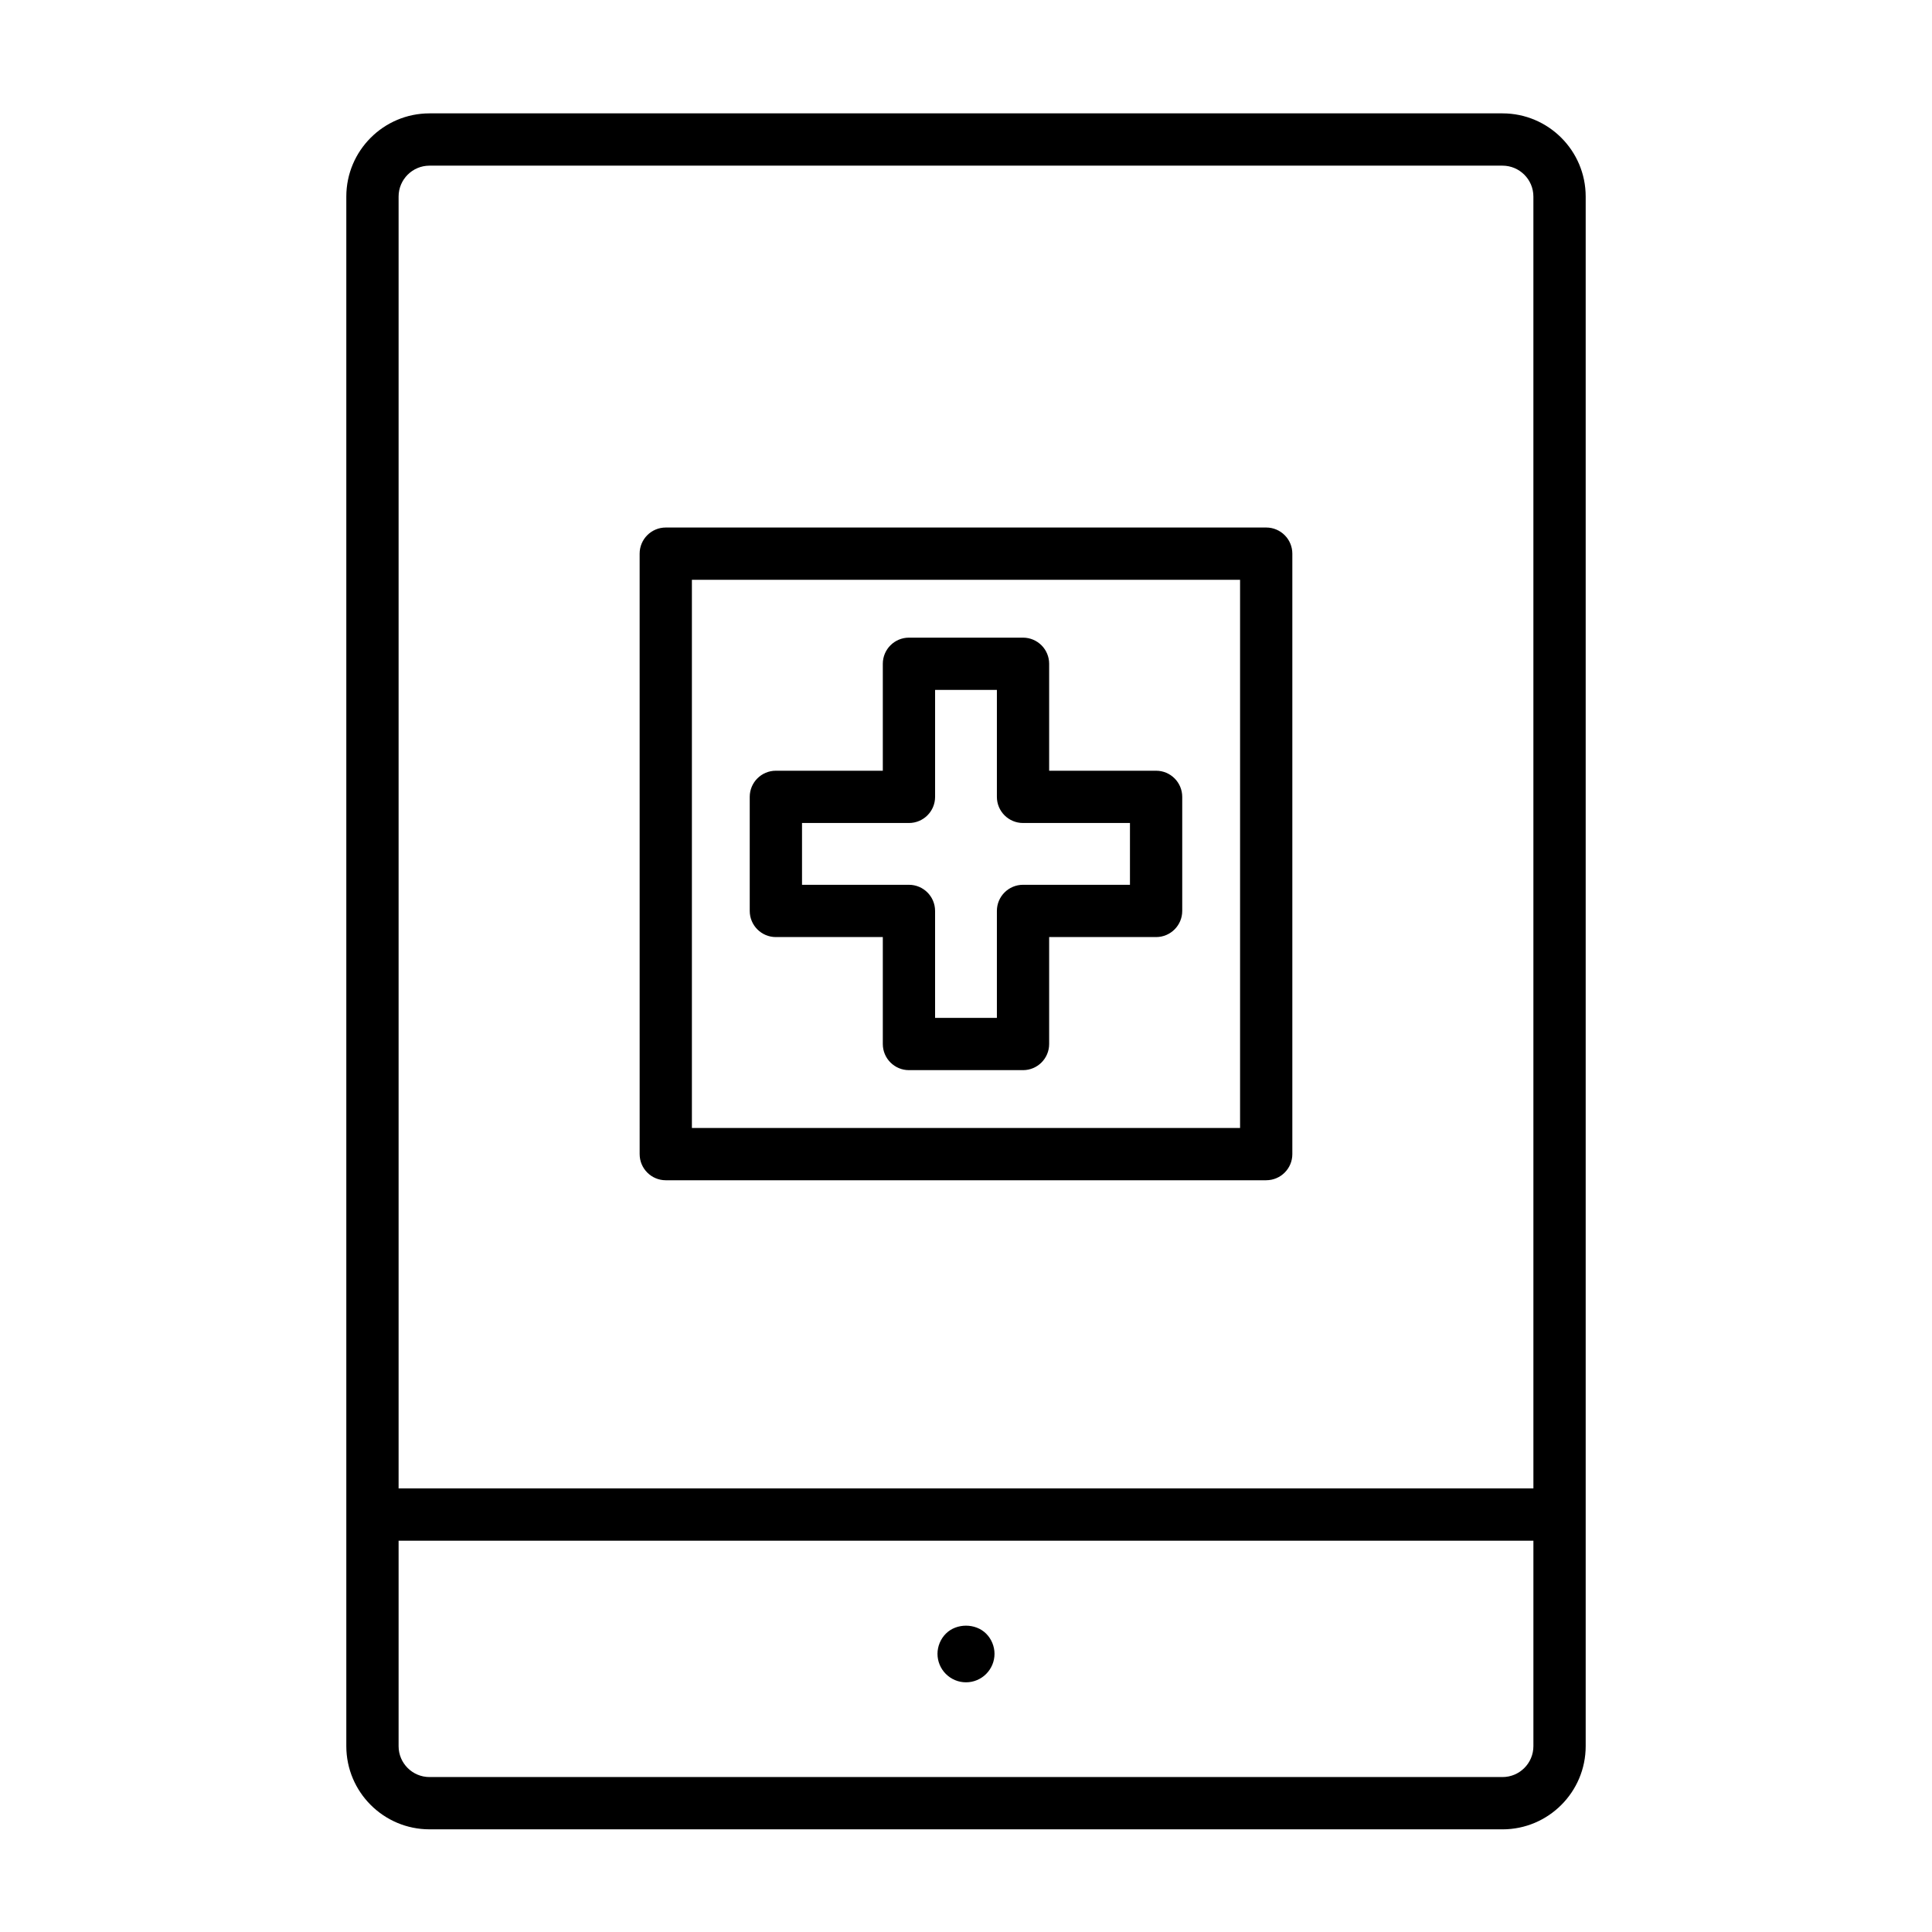
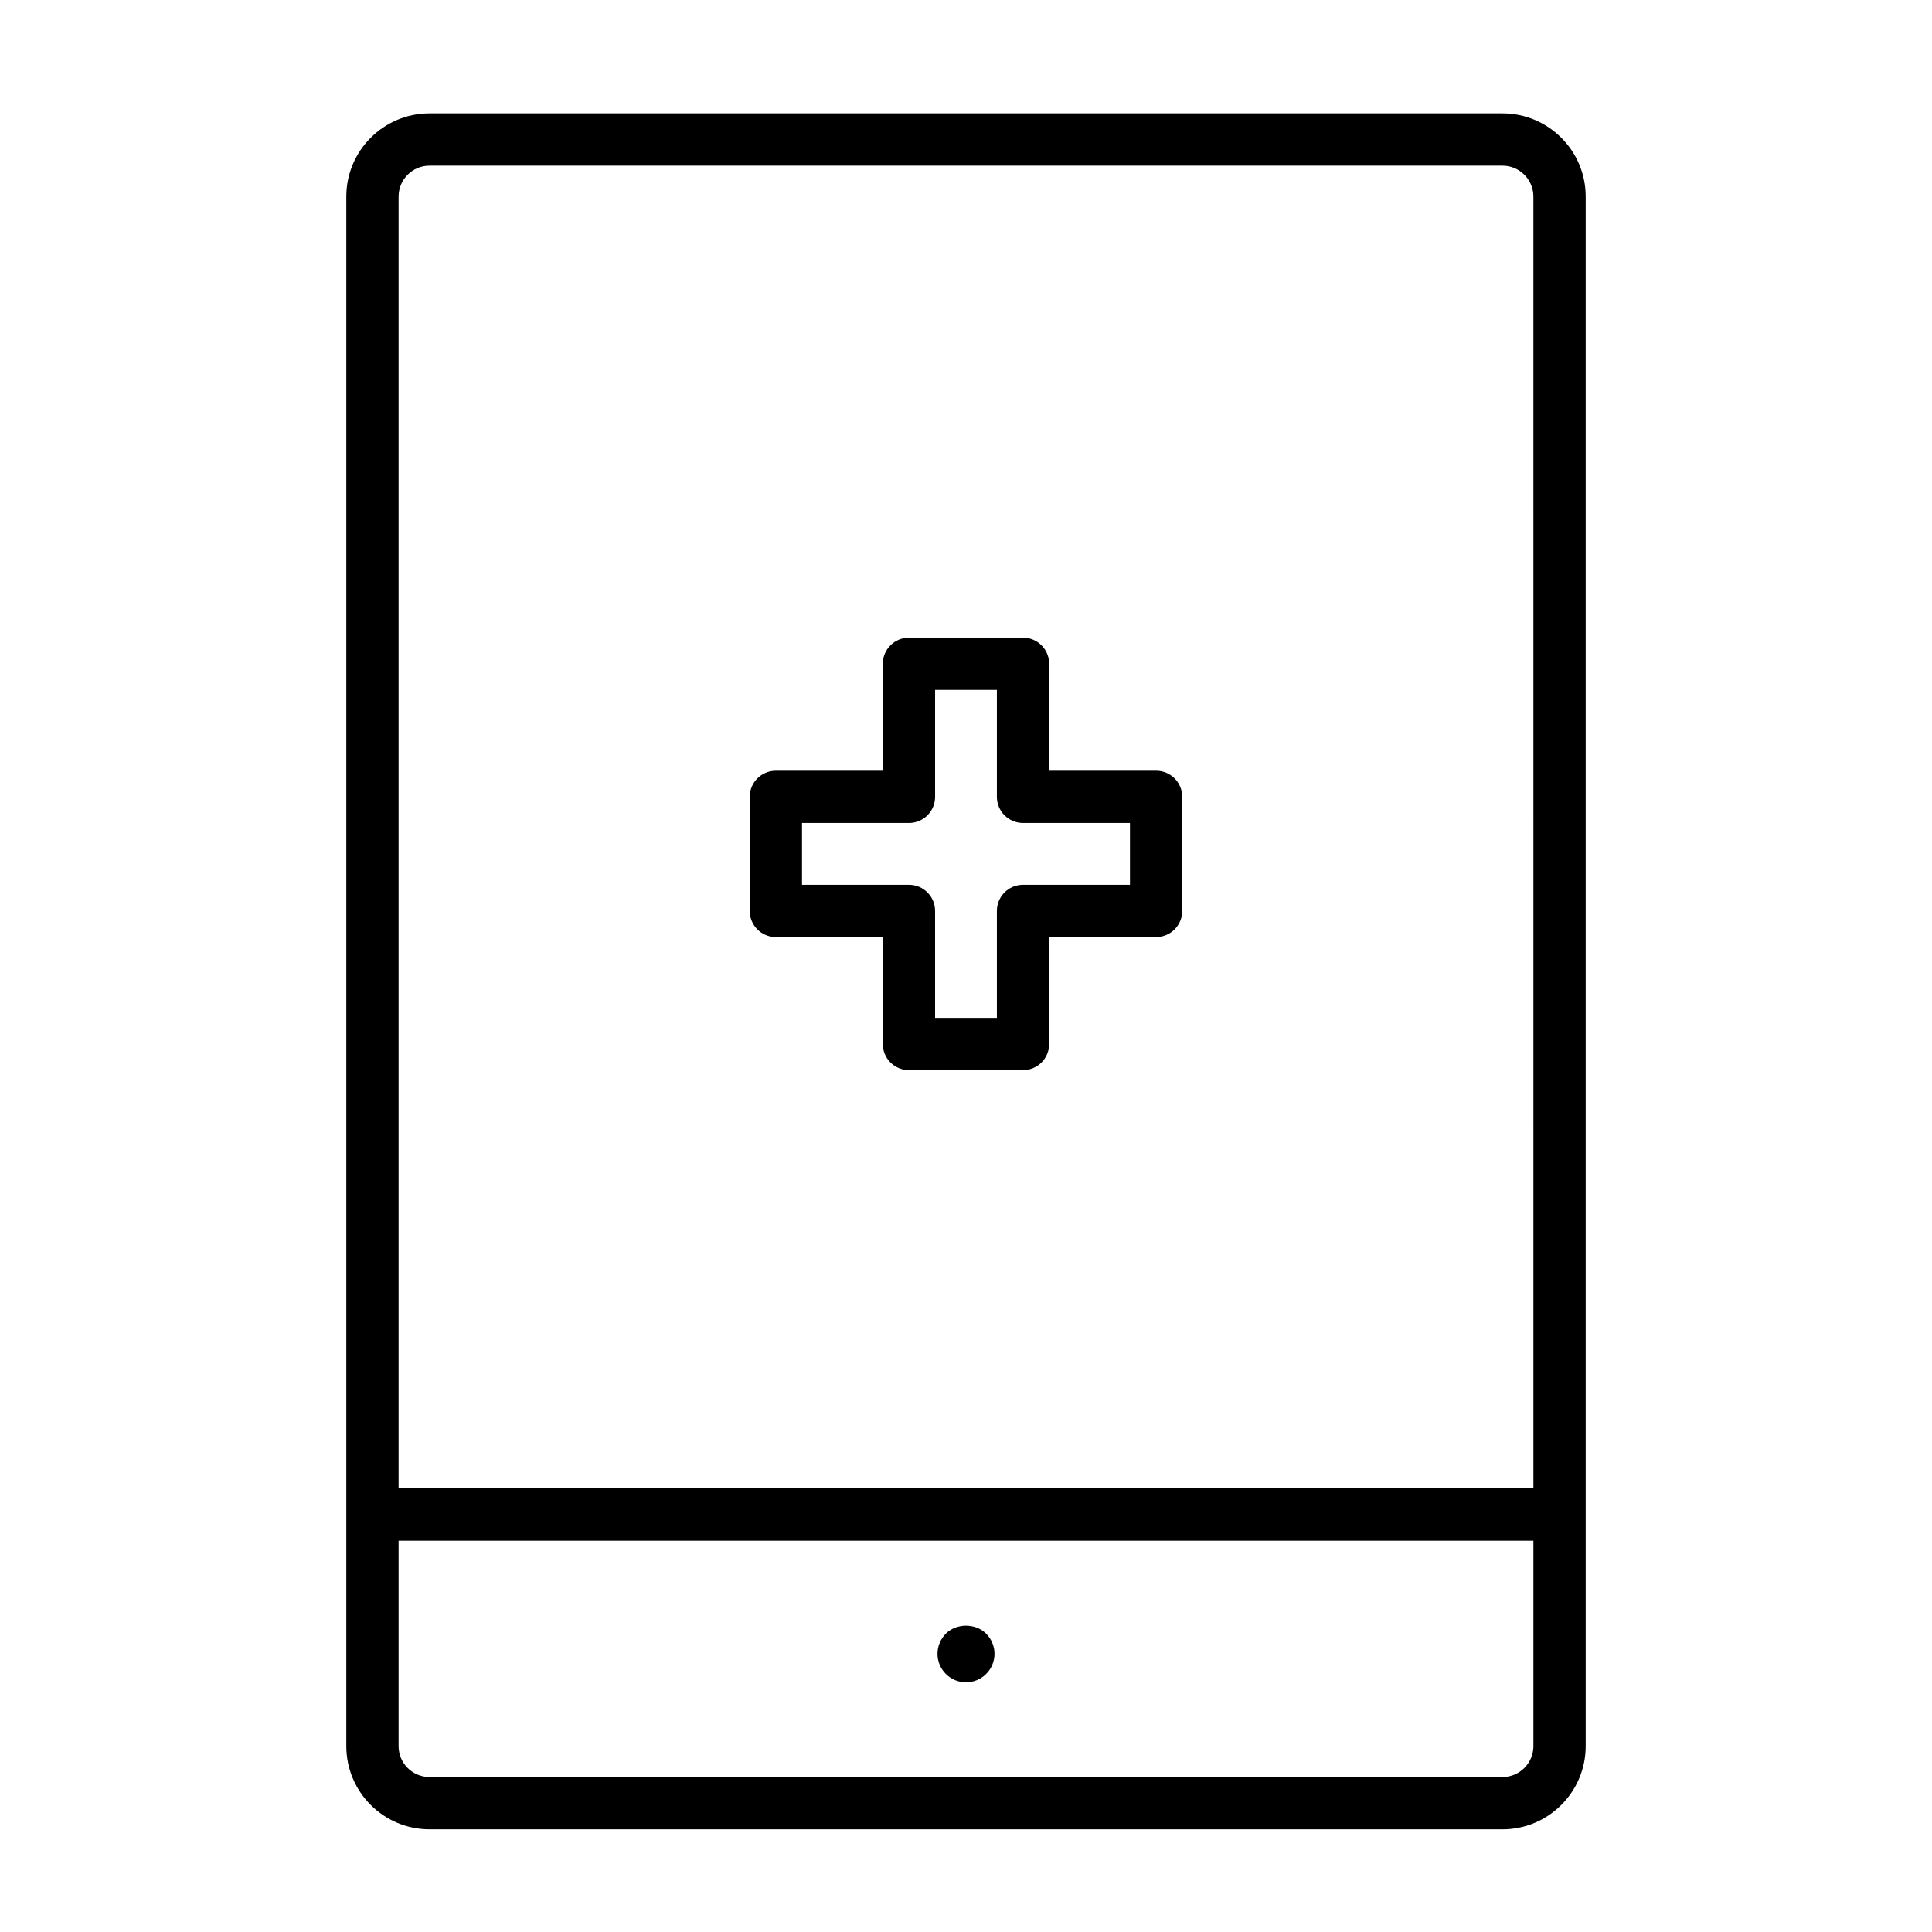
<svg xmlns="http://www.w3.org/2000/svg" fill="#000000" width="800px" height="800px" version="1.1" viewBox="144 144 512 512">
  <g>
    <path d="m542.18 628.79h-284.36c-12.156 0-22.043-9.883-22.043-22.043v-410.66c0-12.156 9.883-22.043 22.043-22.043h284.36c12.156 0 22.043 9.883 22.043 22.043v410.66c0 12.156-9.887 22.047-22.039 22.047zm-284.36-440.89c-4.516 0-8.188 3.672-8.188 8.188v410.66c0 4.516 3.672 8.188 8.188 8.188h284.36c4.516 0 8.188-3.672 8.188-8.188l-0.004-410.66c0-4.516-3.672-8.188-8.188-8.188z" />
    <path d="m554.9 552.3h-309.8c-3.824 0-6.926-3.102-6.926-6.926 0-3.824 3.102-6.926 6.926-6.926h309.8c3.824 0 6.926 3.102 6.926 6.926 0.004 3.82-3.102 6.926-6.926 6.926z" />
    <path d="m415.11 427.6h-30.23c-3.824 0-6.926-3.102-6.926-6.926v-28.34h-28.34c-3.824 0-6.926-3.102-6.926-6.926v-30.23c0-3.824 3.102-6.926 6.926-6.926h28.34v-28.34c0-3.824 3.102-6.926 6.926-6.926h30.23c3.824 0 6.926 3.102 6.926 6.926v28.34h28.34c3.824 0 6.926 3.102 6.926 6.926v30.23c0 3.824-3.102 6.926-6.926 6.926h-28.34v28.34c0 3.824-3.102 6.926-6.926 6.926zm-23.301-13.855h16.375v-28.34c0-3.824 3.102-6.926 6.926-6.926h28.34v-16.375h-28.34c-3.824 0-6.926-3.102-6.926-6.926v-28.34h-16.375v28.34c0 3.824-3.102 6.926-6.926 6.926h-28.34v16.375h28.336c3.824 0 6.926 3.102 6.926 6.926z" />
-     <path d="m479.56 456.78h-159.12c-3.824 0-6.926-3.102-6.926-6.926l-0.004-159.13c0-3.824 3.102-6.926 6.926-6.926h159.12c3.824 0 6.926 3.102 6.926 6.926v159.13c0.004 3.824-3.102 6.922-6.926 6.922zm-152.2-13.852h145.27v-145.27h-145.27z" />
    <path d="m400 589.83c-2.016 0-3.93-0.805-5.34-2.215-1.41-1.41-2.215-3.324-2.215-5.34 0-1.965 0.805-3.93 2.215-5.34 2.82-2.82 7.859-2.82 10.68 0 1.41 1.41 2.215 3.375 2.215 5.34 0 2.016-0.805 3.93-2.215 5.34-1.41 1.41-3.324 2.215-5.34 2.215z" />
  </g>
</svg>